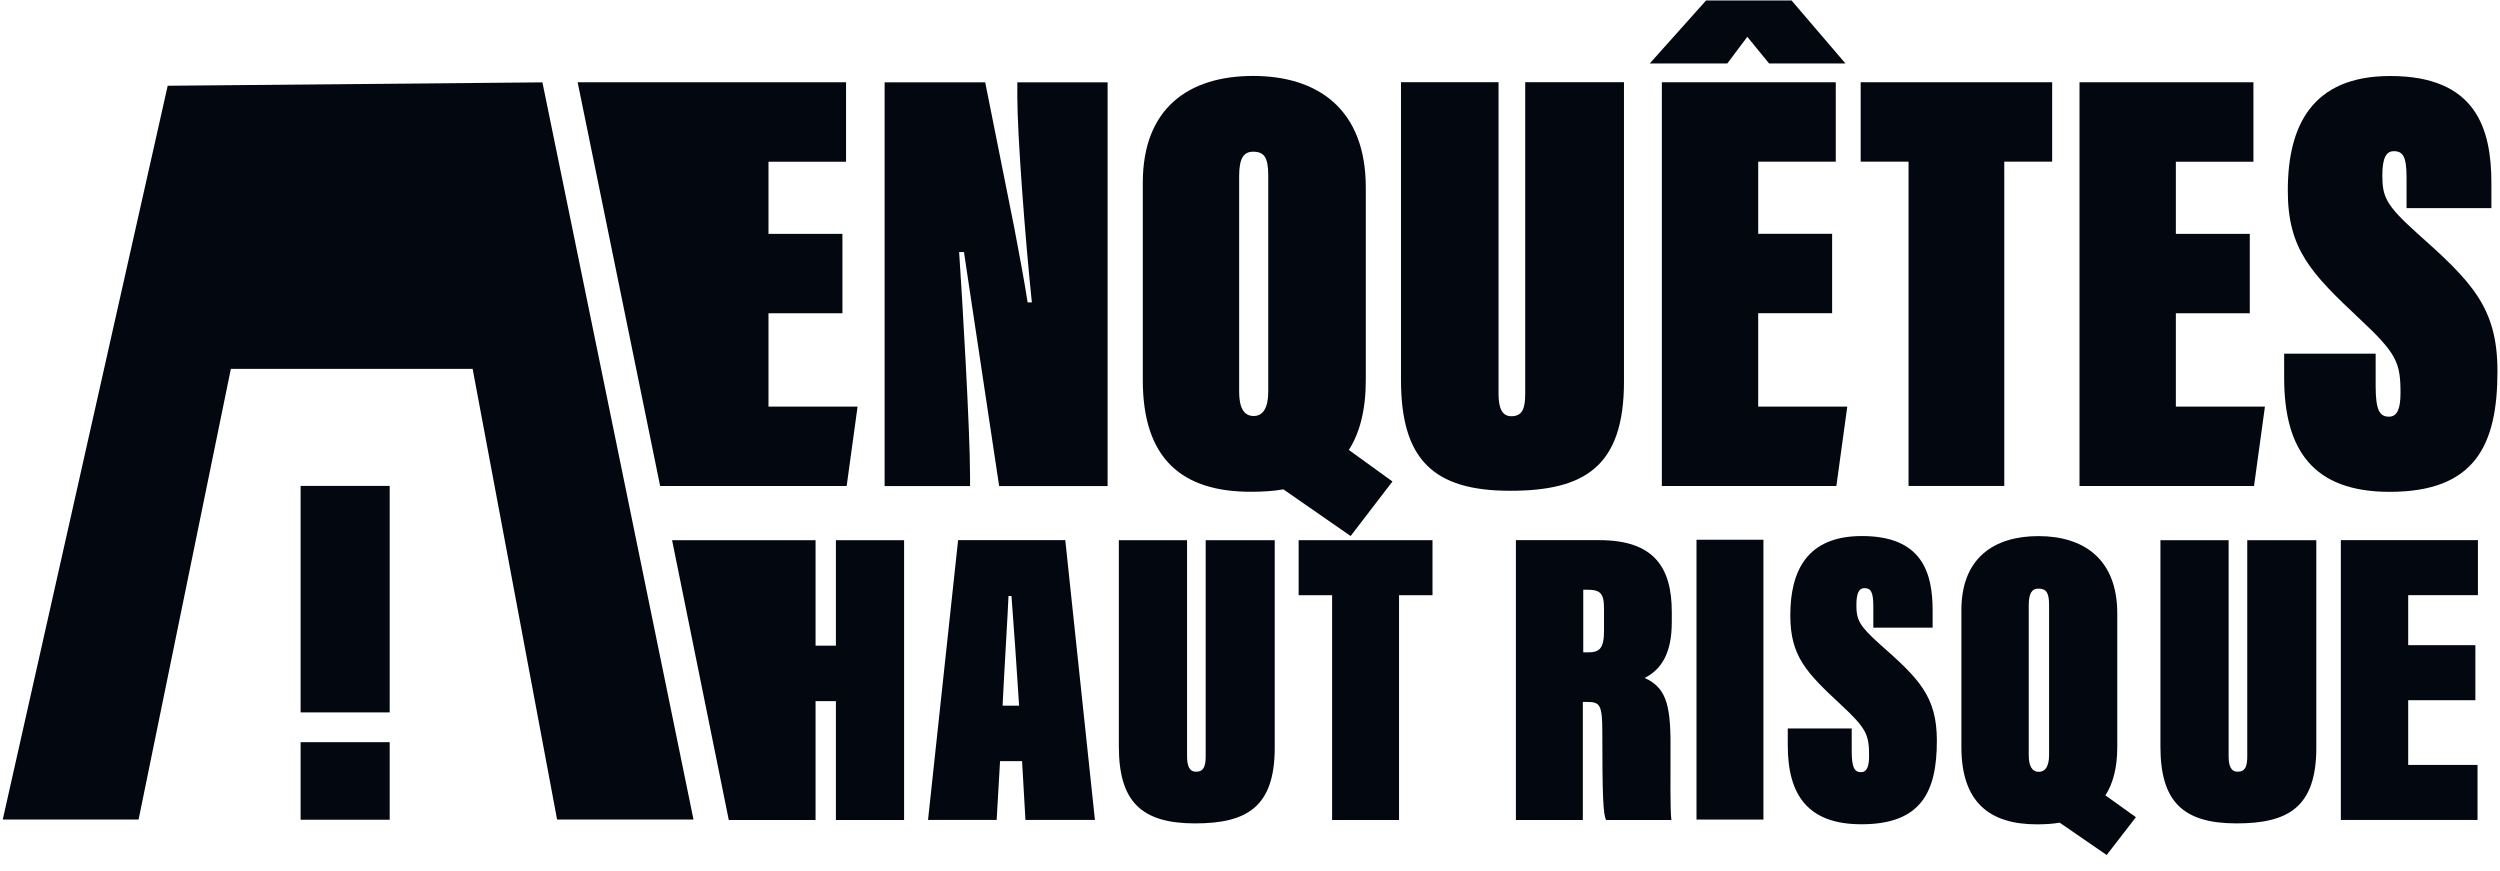
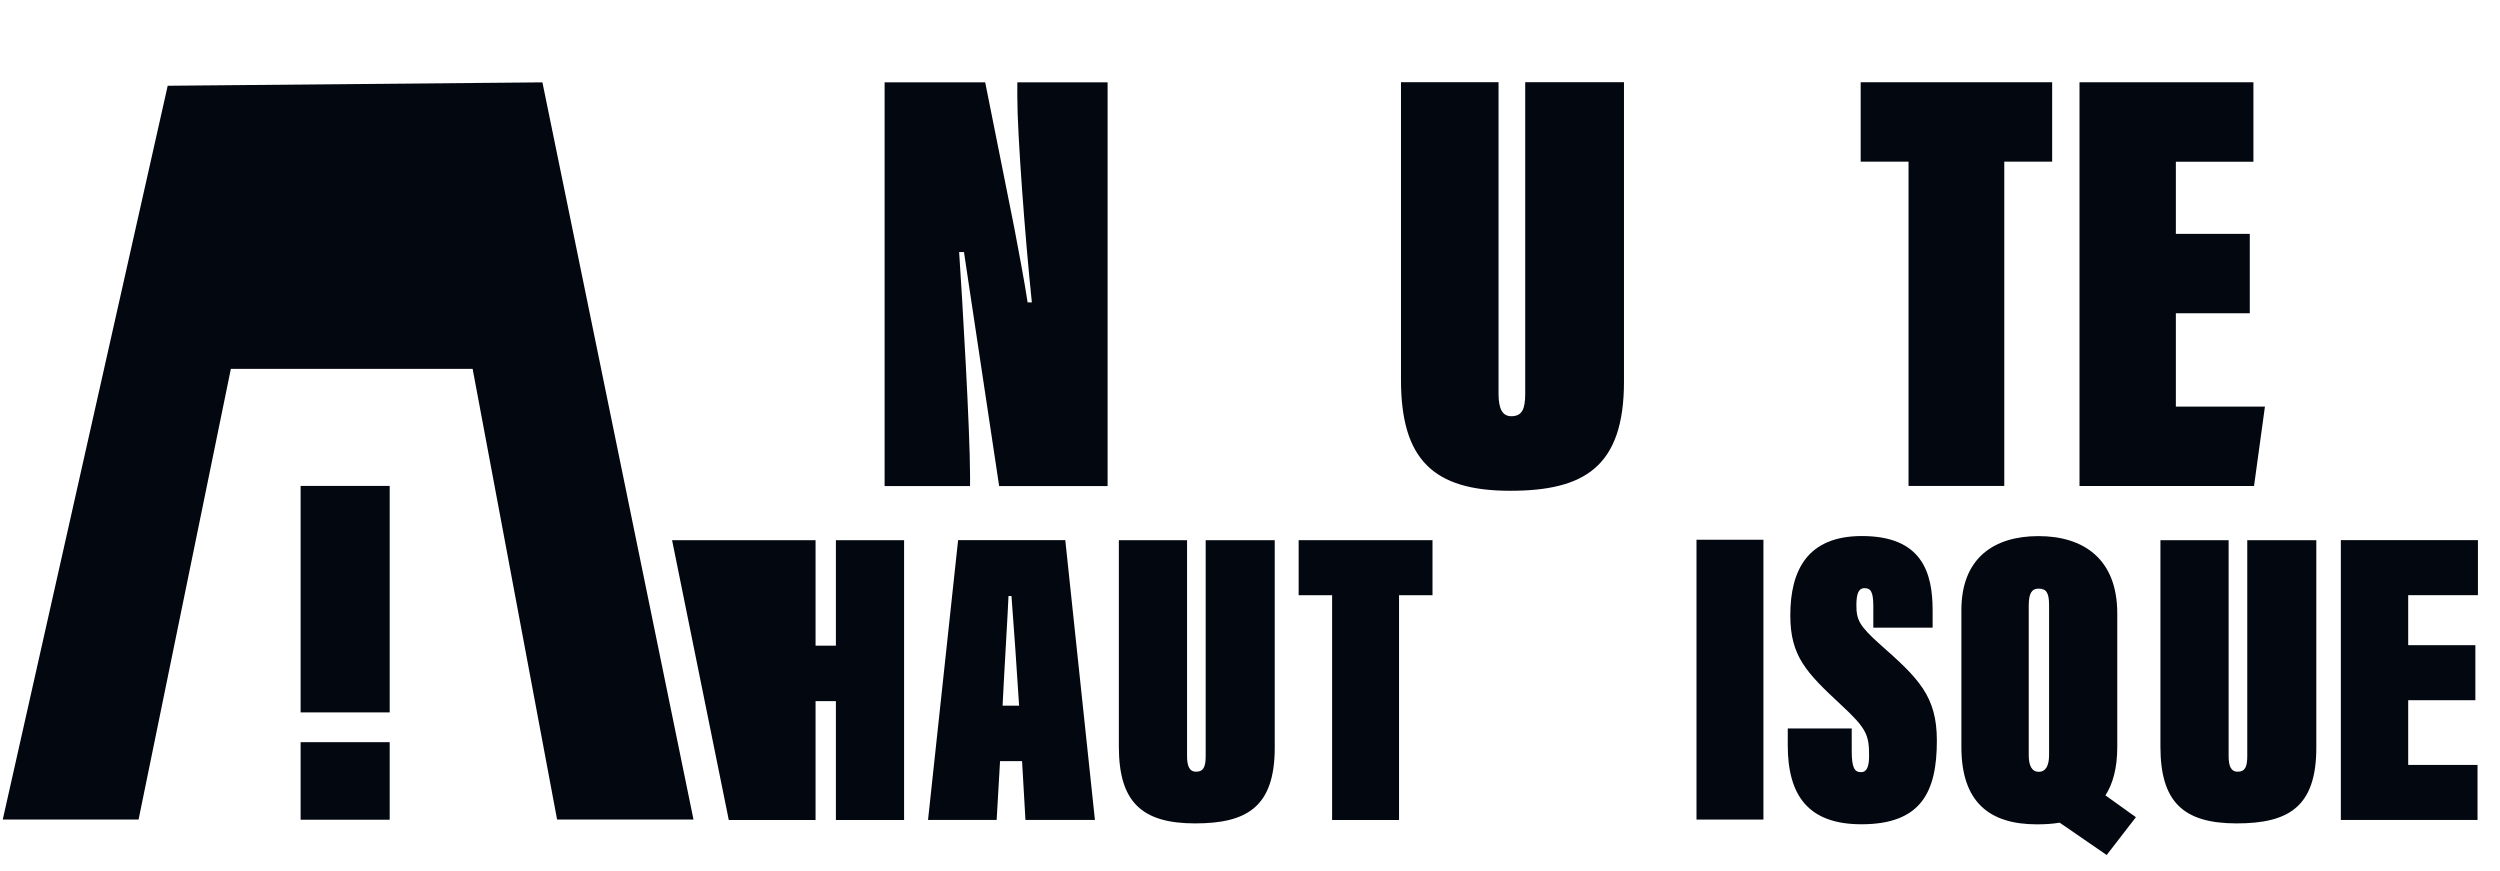
<svg xmlns="http://www.w3.org/2000/svg" style="fill-rule:evenodd;clip-rule:evenodd;stroke-linejoin:round;stroke-miterlimit:2;" xml:space="preserve" version="1.1" viewBox="0 0 1588 553" height="100%" width="100%">
  <g transform="matrix(1,0,0,1,-16.459,-55.185)">
    <g transform="matrix(3.504,0,0,2.935,55.99,84.662)" id="logo_black">
      <rect style="fill:none;" height="188.316" width="453.021" y="-10.042" x="-11.282" />
      <g transform="matrix(1.189,0,0,1.42,123.228,7.781)">
        <path style="fill:rgb(3,7,16);fill-rule:nonzero;" d="M-7.395,112.358L-28.192,112.358L-41.07,43.667L-77.93,43.667L-92.001,112.358L-112.709,112.358L-87.56,0.517L-30.43,0L-7.395,112.358Z" />
      </g>
      <g transform="matrix(-1.189,0,0,0.734,185.159,-47.744)">
        <rect style="fill:rgb(3,7,16);" height="66.78" width="13.58" y="194.637" x="105.802" />
      </g>
      <g transform="matrix(-1.189,0,0,1.42,185.159,-96.979)">
        <rect style="fill:rgb(3,7,16);" height="11.819" width="13.58" y="174.338" x="105.802" />
      </g>
      <g transform="matrix(1.189,0,0,1.42,141.431,45.158)">
-         <path style="fill:rgb(3,7,16);fill-rule:nonzero;" d="M0,8.867L-11.272,8.867L-11.272,23.096L2.31,23.096L0.647,35.198L-27.791,35.198L-40.368,-26.331L0.555,-26.331L0.555,-14.229L-11.272,-14.229L-11.272,-3.235L0,-3.235L0,8.867Z" />
-       </g>
+         </g>
      <g transform="matrix(1.189,0,0,1.42,149.079,7.781)">
        <path style="fill:rgb(3,7,16);fill-rule:nonzero;" d="M0,61.529L0,0L15.337,0L19.771,22.173C20.233,24.574 21.433,30.949 21.803,33.535L22.45,33.535C21.433,23.836 20.233,7.944 20.233,2.216L20.233,0L33.998,0L33.998,61.529L17.462,61.529L13.765,36.955C13.395,34.367 12.38,27.901 12.102,25.868L11.364,25.868C11.826,32.705 13.027,52.937 13.027,60.051L13.027,61.529L0,61.529Z" />
      </g>
      <g transform="matrix(1.189,0,0,1.42,213.35,84.318)">
-         <path style="fill:rgb(3,7,16);fill-rule:nonzero;" d="M0,-39.634L0,-6.744C0,-4.434 0.647,-3.048 2.217,-3.048C3.603,-3.048 4.435,-4.249 4.435,-6.744L4.435,-39.726C4.435,-42.497 3.788,-43.329 2.125,-43.329C0.738,-43.329 0,-42.405 0,-39.634M19.308,-37.878L19.308,-8.499C19.308,-3.973 18.385,-0.461 16.722,2.125L23.374,6.93L16.998,15.244L6.744,8.131C5.173,8.408 3.51,8.5 1.755,8.5C-8.592,8.5 -14.69,3.603 -14.69,-8.499L-14.69,-38.617C-14.69,-49.981 -7.669,-54.878 2.125,-54.878C11.917,-54.878 19.308,-49.888 19.308,-37.878" />
-       </g>
+         </g>
      <g transform="matrix(1.189,0,0,1.42,260.373,96.173)">
        <path style="fill:rgb(3,7,16);fill-rule:nonzero;" d="M0,-62.269L0,-14.782C0,-12.565 0.553,-11.364 1.94,-11.364C3.603,-11.364 4.065,-12.474 4.065,-14.782L4.065,-62.269L19.123,-62.269L19.123,-16.63C19.123,-3.605 13.026,0 1.755,0C-9.979,0 -14.875,-4.805 -14.875,-16.908L-14.875,-62.269L0,-62.269Z" />
      </g>
      <g transform="matrix(1.189,0,0,1.42,320.844,27.442)">
-         <path style="fill:rgb(3,7,16);fill-rule:nonzero;" d="M0,21.339L-11.271,21.339L-11.271,35.568L2.31,35.568L0.647,47.67L-25.961,47.67L-25.961,-13.859L0.555,-13.859L0.555,-1.757L-11.271,-1.757L-11.271,9.237L0,9.237L0,21.339ZM-6.189,-26.331L2.033,-16.723L-9.609,-16.723L-12.934,-20.788L-15.983,-16.723L-27.809,-16.723L-19.216,-26.331L-6.189,-26.331Z" />
-       </g>
+         </g>
      <g transform="matrix(1.189,0,0,1.42,334.696,77.943)">
        <path style="fill:rgb(3,7,16);fill-rule:nonzero;" d="M0,-37.325L-7.298,-37.325L-7.298,-49.427L21.896,-49.427L21.896,-37.325L14.597,-37.325L14.597,12.102L0,12.102L0,-37.325Z" />
      </g>
      <g transform="matrix(1.189,0,0,1.42,396.556,45.158)">
        <path style="fill:rgb(3,7,16);fill-rule:nonzero;" d="M0,8.867L-11.271,8.867L-11.271,23.096L2.31,23.096L0.647,35.198L-25.961,35.198L-25.961,-26.331L0.555,-26.331L0.555,-14.229L-11.271,-14.229L-11.271,-3.235L0,-3.235L0,8.867Z" />
      </g>
      <g transform="matrix(1.189,0,0,1.42,419.374,36.317)">
-         <path style="fill:rgb(3,7,16);fill-rule:nonzero;" d="M0,21.251L0,26.239C0,29.935 0.647,30.858 2.033,30.858C3.326,30.858 3.788,29.565 3.788,27.255C3.788,22.636 3.233,21.251 -2.401,15.985C-9.886,8.962 -13.395,5.359 -13.395,-3.602C-13.395,-13.487 -9.701,-21.063 2.217,-21.063C15.337,-21.063 17.647,-13.026 17.647,-4.71L17.647,-0.922L4.711,-0.922L4.711,-5.635C4.711,-8.776 4.158,-9.607 2.771,-9.607C1.663,-9.607 1.017,-8.683 1.017,-5.911C1.017,-2.678 1.57,-1.385 6.189,2.773C14.597,10.257 18.57,14.137 18.57,23.929C18.57,35.201 15.152,42.314 2.125,42.314C-9.516,42.314 -13.95,35.94 -13.95,24.946L-13.95,21.251L0,21.251Z" />
-       </g>
+         </g>
      <g transform="matrix(1.189,0,0,0.921,110.552,167.43)">
        <path style="fill:rgb(3,7,16);fill-rule:nonzero;" d="M0,-65.755L21.876,-65.755L21.876,-40.974L24.976,-40.974L24.976,-65.755L35.373,-65.755L35.373,0L24.976,0L24.976,-27.941L21.876,-27.941L21.876,0L8.646,0L0,-65.755Z" />
      </g>
      <g transform="matrix(1.189,0,0,0.921,173.46,131.587)">
        <path style="fill:rgb(3,7,16);fill-rule:nonzero;" d="M0,12.045C-0.193,7.01 -0.969,-10.169 -1.163,-13.724L-1.615,-13.724C-1.68,-10.86 -2.325,5.628 -2.519,12.045L0,12.045ZM-2.906,25.078L-3.423,38.9L-13.885,38.9L-9.3,-26.855L7.04,-26.855L11.56,38.9L0.968,38.9L0.452,25.078L-2.906,25.078Z" />
      </g>
      <g transform="matrix(1.189,0,0,0.921,203.905,168.159)">
        <path style="fill:rgb(3,7,16);fill-rule:nonzero;" d="M0,-66.546L0,-15.797C0,-13.428 0.387,-12.144 1.356,-12.144C2.519,-12.144 2.841,-13.33 2.841,-15.797L2.841,-66.546L13.368,-66.546L13.368,-17.772C13.368,-3.852 9.105,0 1.227,0C-6.976,0 -10.398,-5.135 -10.398,-18.07L-10.398,-66.546L0,-66.546Z" />
      </g>
      <g transform="matrix(1.189,0,0,0.921,230.201,155.513)">
        <path style="fill:rgb(3,7,16);fill-rule:nonzero;" d="M0,-39.889L-5.101,-39.889L-5.101,-52.822L15.306,-52.822L15.306,-39.889L10.204,-39.889L10.204,12.933L0,12.933L0,-39.889Z" />
      </g>
      <g transform="matrix(1.189,0,0,0.921,275.729,143.141)">
-         <path style="fill:rgb(3,7,16);fill-rule:nonzero;" d="M0,-13.035L0.775,-13.035C2.453,-13.035 3.164,-13.922 3.164,-18.07L3.164,-23.302C3.164,-26.955 2.583,-27.746 0.58,-27.746L0,-27.746L0,-13.035ZM-10.269,-39.395L2.453,-39.395C10.849,-39.395 13.497,-32.879 13.497,-22.513L13.497,-20.143C13.497,-12.738 11.882,-8.987 9.364,-7.012C12.464,-4.839 13.304,-1.186 13.304,8.39C13.304,16.289 13.238,23.794 13.433,26.36L3.487,26.36C3.035,25.176 2.905,20.634 2.905,5.626C2.905,-0.891 2.519,-1.384 0.452,-1.384L-0.065,-1.384L-0.065,26.36L-10.269,26.36L-10.269,-39.395Z" />
-       </g>
+         </g>
      <g transform="matrix(-1.189,0,0,0.921,694.676,-53.013)">
        <rect style="fill:rgb(3,7,16);" height="65.755" width="10.205" y="173.488" x="324.883" />
      </g>
      <g transform="matrix(1.189,0,0,0.921,324.396,126.699)">
        <path style="fill:rgb(3,7,16);fill-rule:nonzero;" d="M0,22.711L0,28.042C0,31.992 0.452,32.978 1.421,32.978C2.325,32.978 2.648,31.596 2.648,29.128C2.648,24.191 2.26,22.711 -1.679,17.083C-6.91,9.578 -9.364,5.728 -9.364,-3.849C-9.364,-14.413 -6.781,-22.51 1.549,-22.51C10.721,-22.51 12.335,-13.92 12.335,-5.033L12.335,-0.985L3.293,-0.985L3.293,-6.021C3.293,-9.378 2.906,-10.267 1.937,-10.267C1.163,-10.267 0.711,-9.279 0.711,-6.317C0.711,-2.862 1.097,-1.48 4.327,2.964C10.204,10.962 12.981,15.108 12.981,25.573C12.981,37.62 10.592,45.221 1.485,45.221C-6.652,45.221 -9.752,38.409 -9.752,26.66L-9.752,22.711L0,22.711Z" />
      </g>
      <g transform="matrix(1.189,0,0,0.921,356.486,159.996)">
        <path style="fill:rgb(3,7,16);fill-rule:nonzero;" d="M0,-42.356L0,-7.207C0,-4.738 0.452,-3.257 1.549,-3.257C2.519,-3.257 3.1,-4.541 3.1,-7.207L3.1,-42.454C3.1,-45.416 2.648,-46.305 1.485,-46.305C0.516,-46.305 0,-45.318 0,-42.356M13.497,-40.479L13.497,-9.082C13.497,-4.245 12.852,-0.493 11.689,2.272L16.338,7.406L11.882,16.291L4.715,8.69C3.616,8.986 2.453,9.084 1.227,9.084C-6.006,9.084 -10.269,3.851 -10.269,-9.082L-10.269,-41.27C-10.269,-53.414 -5.36,-58.647 1.485,-58.647C8.331,-58.647 13.497,-53.314 13.497,-40.479" />
      </g>
      <g transform="matrix(1.189,0,0,0.921,392.721,168.159)">
        <path style="fill:rgb(3,7,16);fill-rule:nonzero;" d="M0,-66.546L0,-15.797C0,-13.428 0.387,-12.144 1.356,-12.144C2.519,-12.144 2.841,-13.33 2.841,-15.797L2.841,-66.546L13.368,-66.546L13.368,-17.772C13.368,-3.852 9.105,0 1.227,0C-6.976,0 -10.398,-5.135 -10.398,-18.07L-10.398,-66.546L0,-66.546Z" />
      </g>
      <g transform="matrix(1.189,0,0,0.921,437.45,132.77)">
        <path style="fill:rgb(3,7,16);fill-rule:nonzero;" d="M0,9.477L-10.242,9.477L-10.242,24.683L0.328,24.683L0.328,37.616L-20.511,37.616L-20.511,-28.139L0.388,-28.139L0.388,-15.206L-10.242,-15.206L-10.242,-3.456L0,-3.456L0,9.477Z" />
      </g>
    </g>
  </g>
</svg>